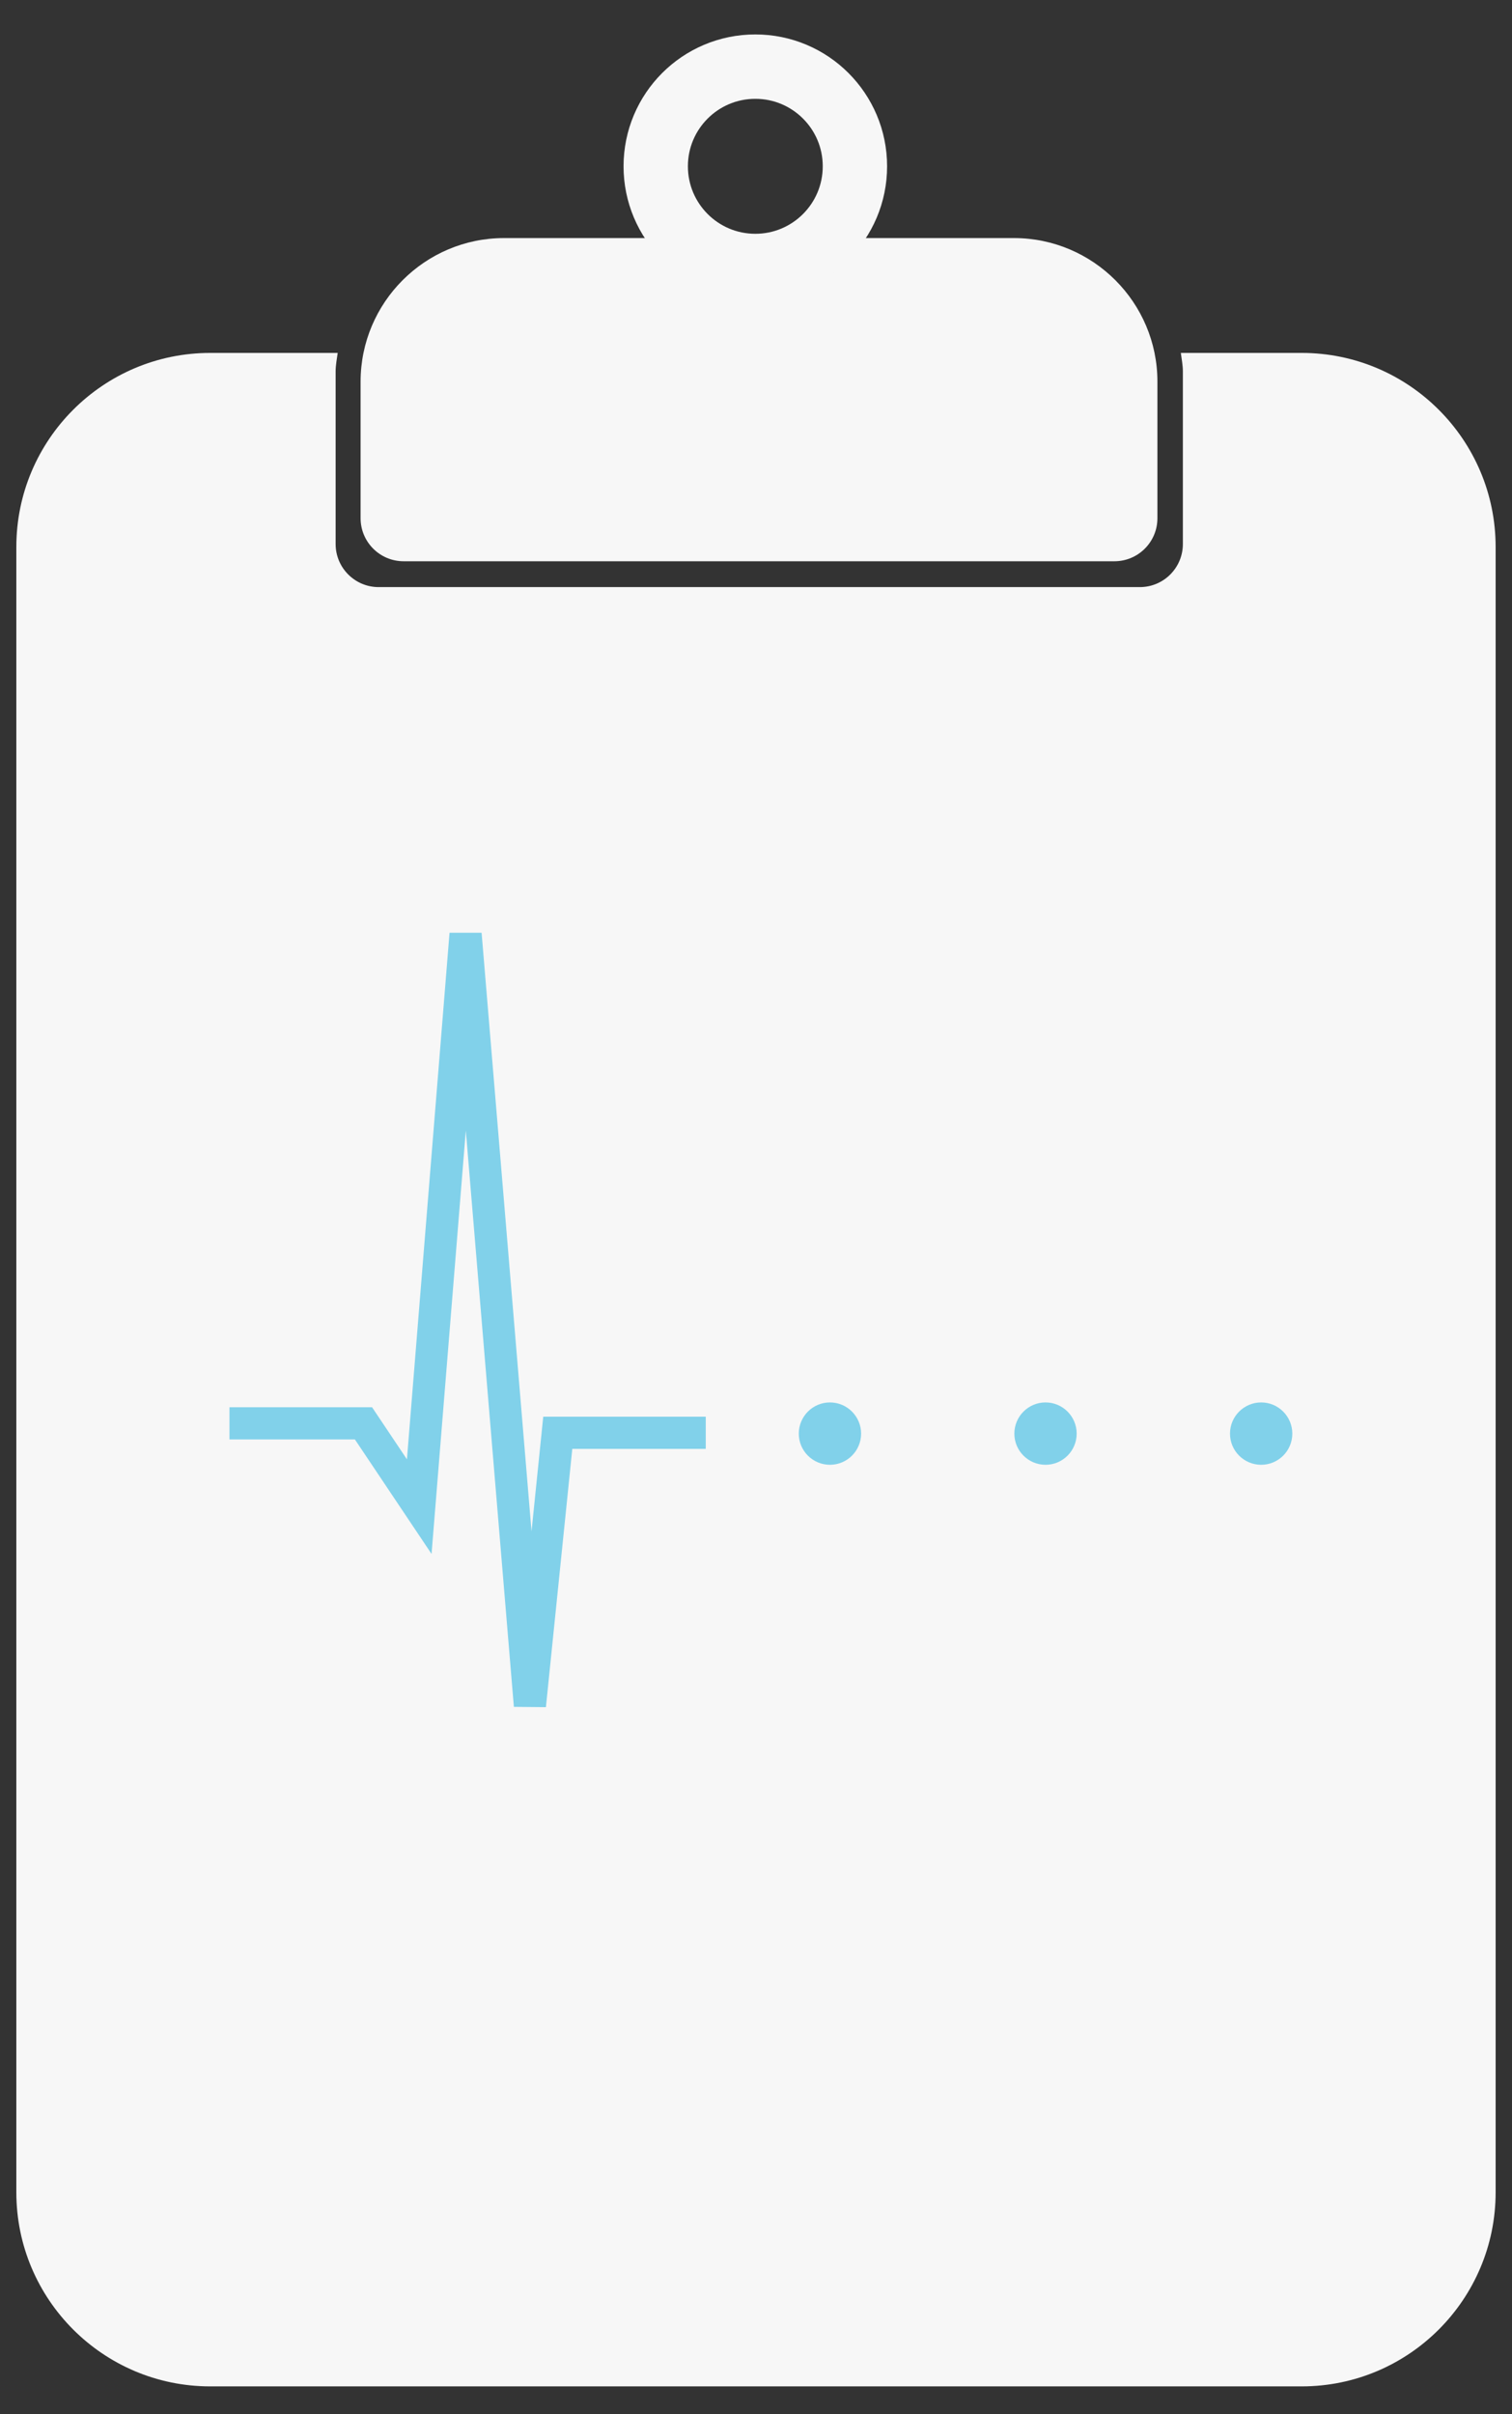
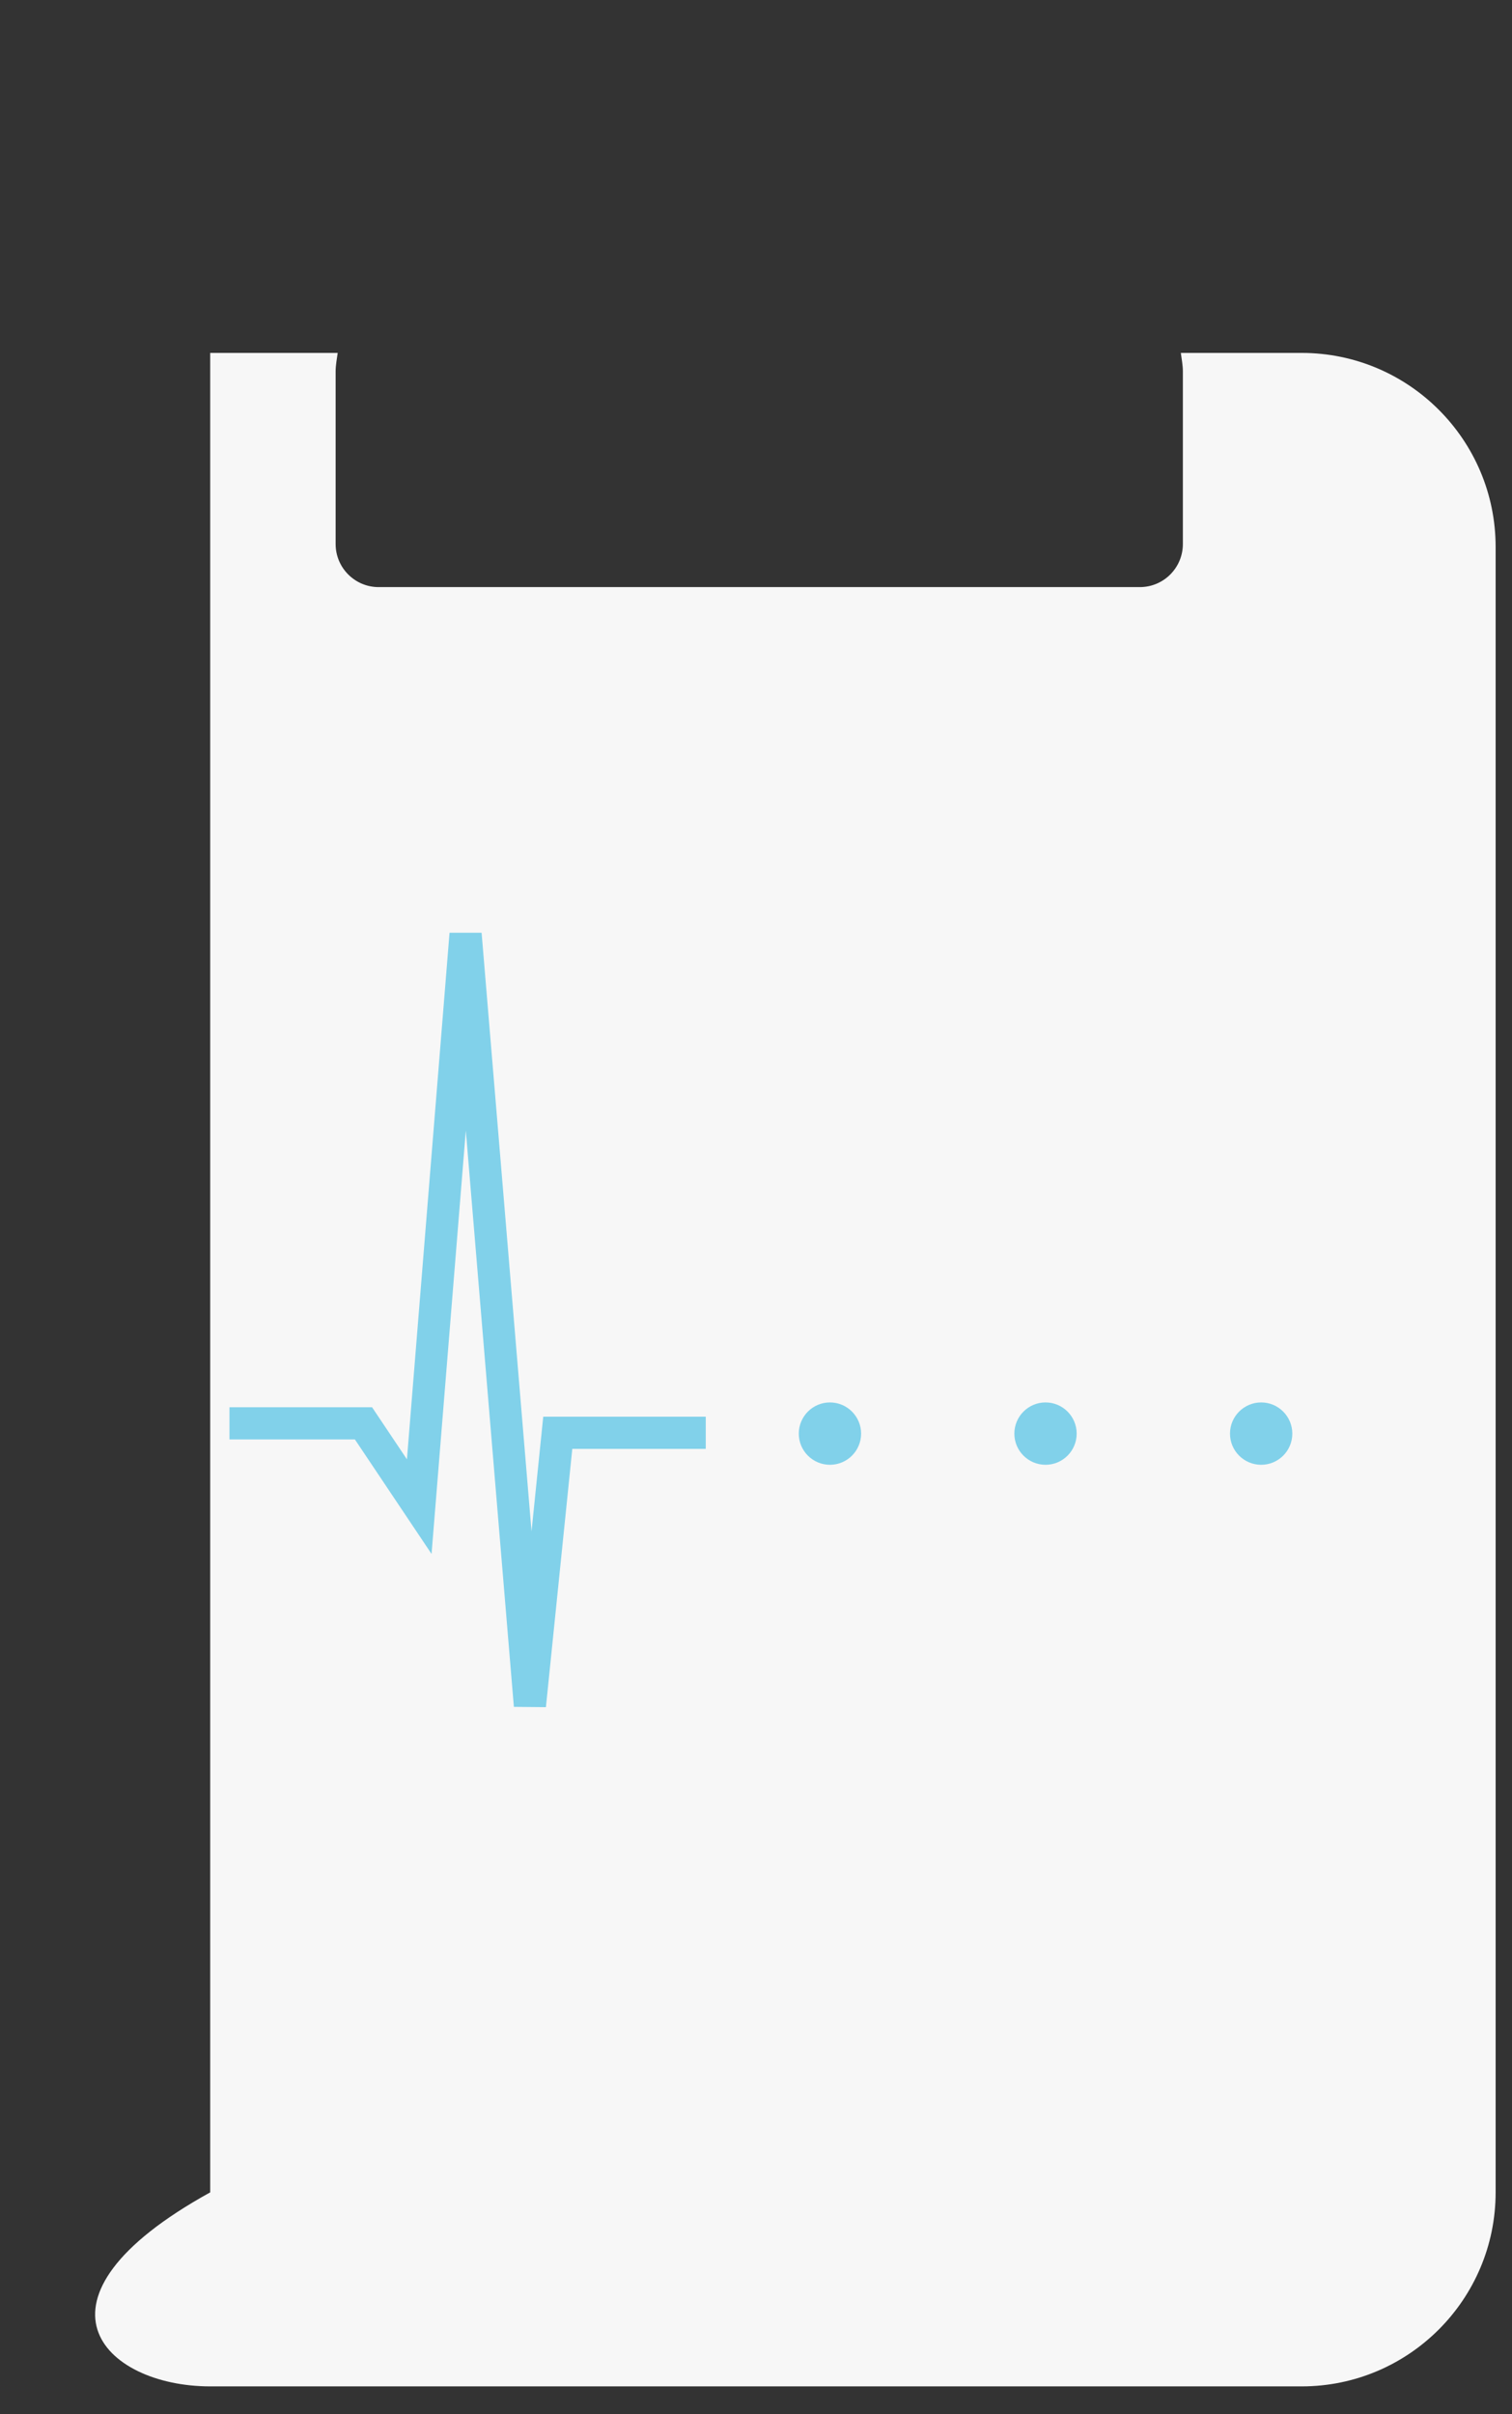
<svg xmlns="http://www.w3.org/2000/svg" width="47" height="75" viewBox="0 0 47 75" fill="none">
  <rect x="0" y="0" width="47" height="75" fill="#333333" stroke="none" />
  <g id="OBJECTS" clip-path="url(#clip0_217_971)">
-     <path id="Vector" d="M40.451 10.964H36.706C36.731 11.155 36.769 11.346 36.769 11.537V16.901C36.769 17.64 36.17 18.239 35.431 18.239H11.771C11.032 18.239 10.433 17.64 10.433 16.901V11.537C10.433 11.346 10.471 11.155 10.497 10.964H6.534C3.209 10.964 0.508 13.665 0.508 16.99V68.108C0.508 71.433 3.209 74.135 6.534 74.135H40.464C43.789 74.135 46.491 71.433 46.491 68.108V16.99C46.491 13.665 43.789 10.964 40.464 10.964H40.451Z" fill="#F7F7F7" />
-     <path id="Vector_2" d="M15.668 7.396H31.518C33.977 7.396 35.978 9.397 35.978 11.856V16.099C35.978 16.838 35.379 17.436 34.64 17.436H12.547C11.808 17.436 11.209 16.838 11.209 16.099V11.856C11.209 9.397 13.209 7.396 15.668 7.396Z" fill="#F7F7F7" />
+     <path id="Vector" d="M40.451 10.964H36.706C36.731 11.155 36.769 11.346 36.769 11.537V16.901C36.769 17.64 36.17 18.239 35.431 18.239H11.771C11.032 18.239 10.433 17.64 10.433 16.901V11.537C10.433 11.346 10.471 11.155 10.497 10.964H6.534V68.108C0.508 71.433 3.209 74.135 6.534 74.135H40.464C43.789 74.135 46.491 71.433 46.491 68.108V16.99C46.491 13.665 43.789 10.964 40.464 10.964H40.451Z" fill="#F7F7F7" />
    <path id="Vector_3" d="M7.133 44.218H11.299L13.032 46.805L14.472 29.018L16.472 52.984L17.338 44.511H21.938" stroke="#81D1EA" stroke-miterlimit="10" />
-     <path id="Vector_4" d="M23.479 8.263C25.189 8.263 26.575 6.876 26.575 5.166C26.575 3.456 25.189 2.07 23.479 2.07C21.769 2.07 20.383 3.456 20.383 5.166C20.383 6.876 21.769 8.263 23.479 8.263Z" stroke="#F7F7F7" stroke-width="2" stroke-miterlimit="10" />
    <path id="Vector_5" d="M25.798 45.505C26.333 45.505 26.767 45.072 26.767 44.537C26.767 44.002 26.333 43.568 25.798 43.568C25.264 43.568 24.83 44.002 24.83 44.537C24.83 45.072 25.264 45.505 25.798 45.505Z" fill="#81D1EA" />
    <path id="Vector_6" d="M32.5 45.505C33.034 45.505 33.468 45.072 33.468 44.537C33.468 44.002 33.034 43.568 32.5 43.568C31.965 43.568 31.531 44.002 31.531 44.537C31.531 45.072 31.965 45.505 32.5 45.505Z" fill="#81D1EA" />
    <path id="Vector_7" d="M39.203 45.505C39.737 45.505 40.171 45.072 40.171 44.537C40.171 44.002 39.737 43.568 39.203 43.568C38.668 43.568 38.234 44.002 38.234 44.537C38.234 45.072 38.668 45.505 39.203 45.505Z" fill="#81D1EA" />
  </g>
  <defs>
    <clipPath id="clip0_217_971">
      <rect width="45.983" height="73.338" fill="white" transform="translate(0.494 0.796)" />
    </clipPath>
  </defs>
</svg>